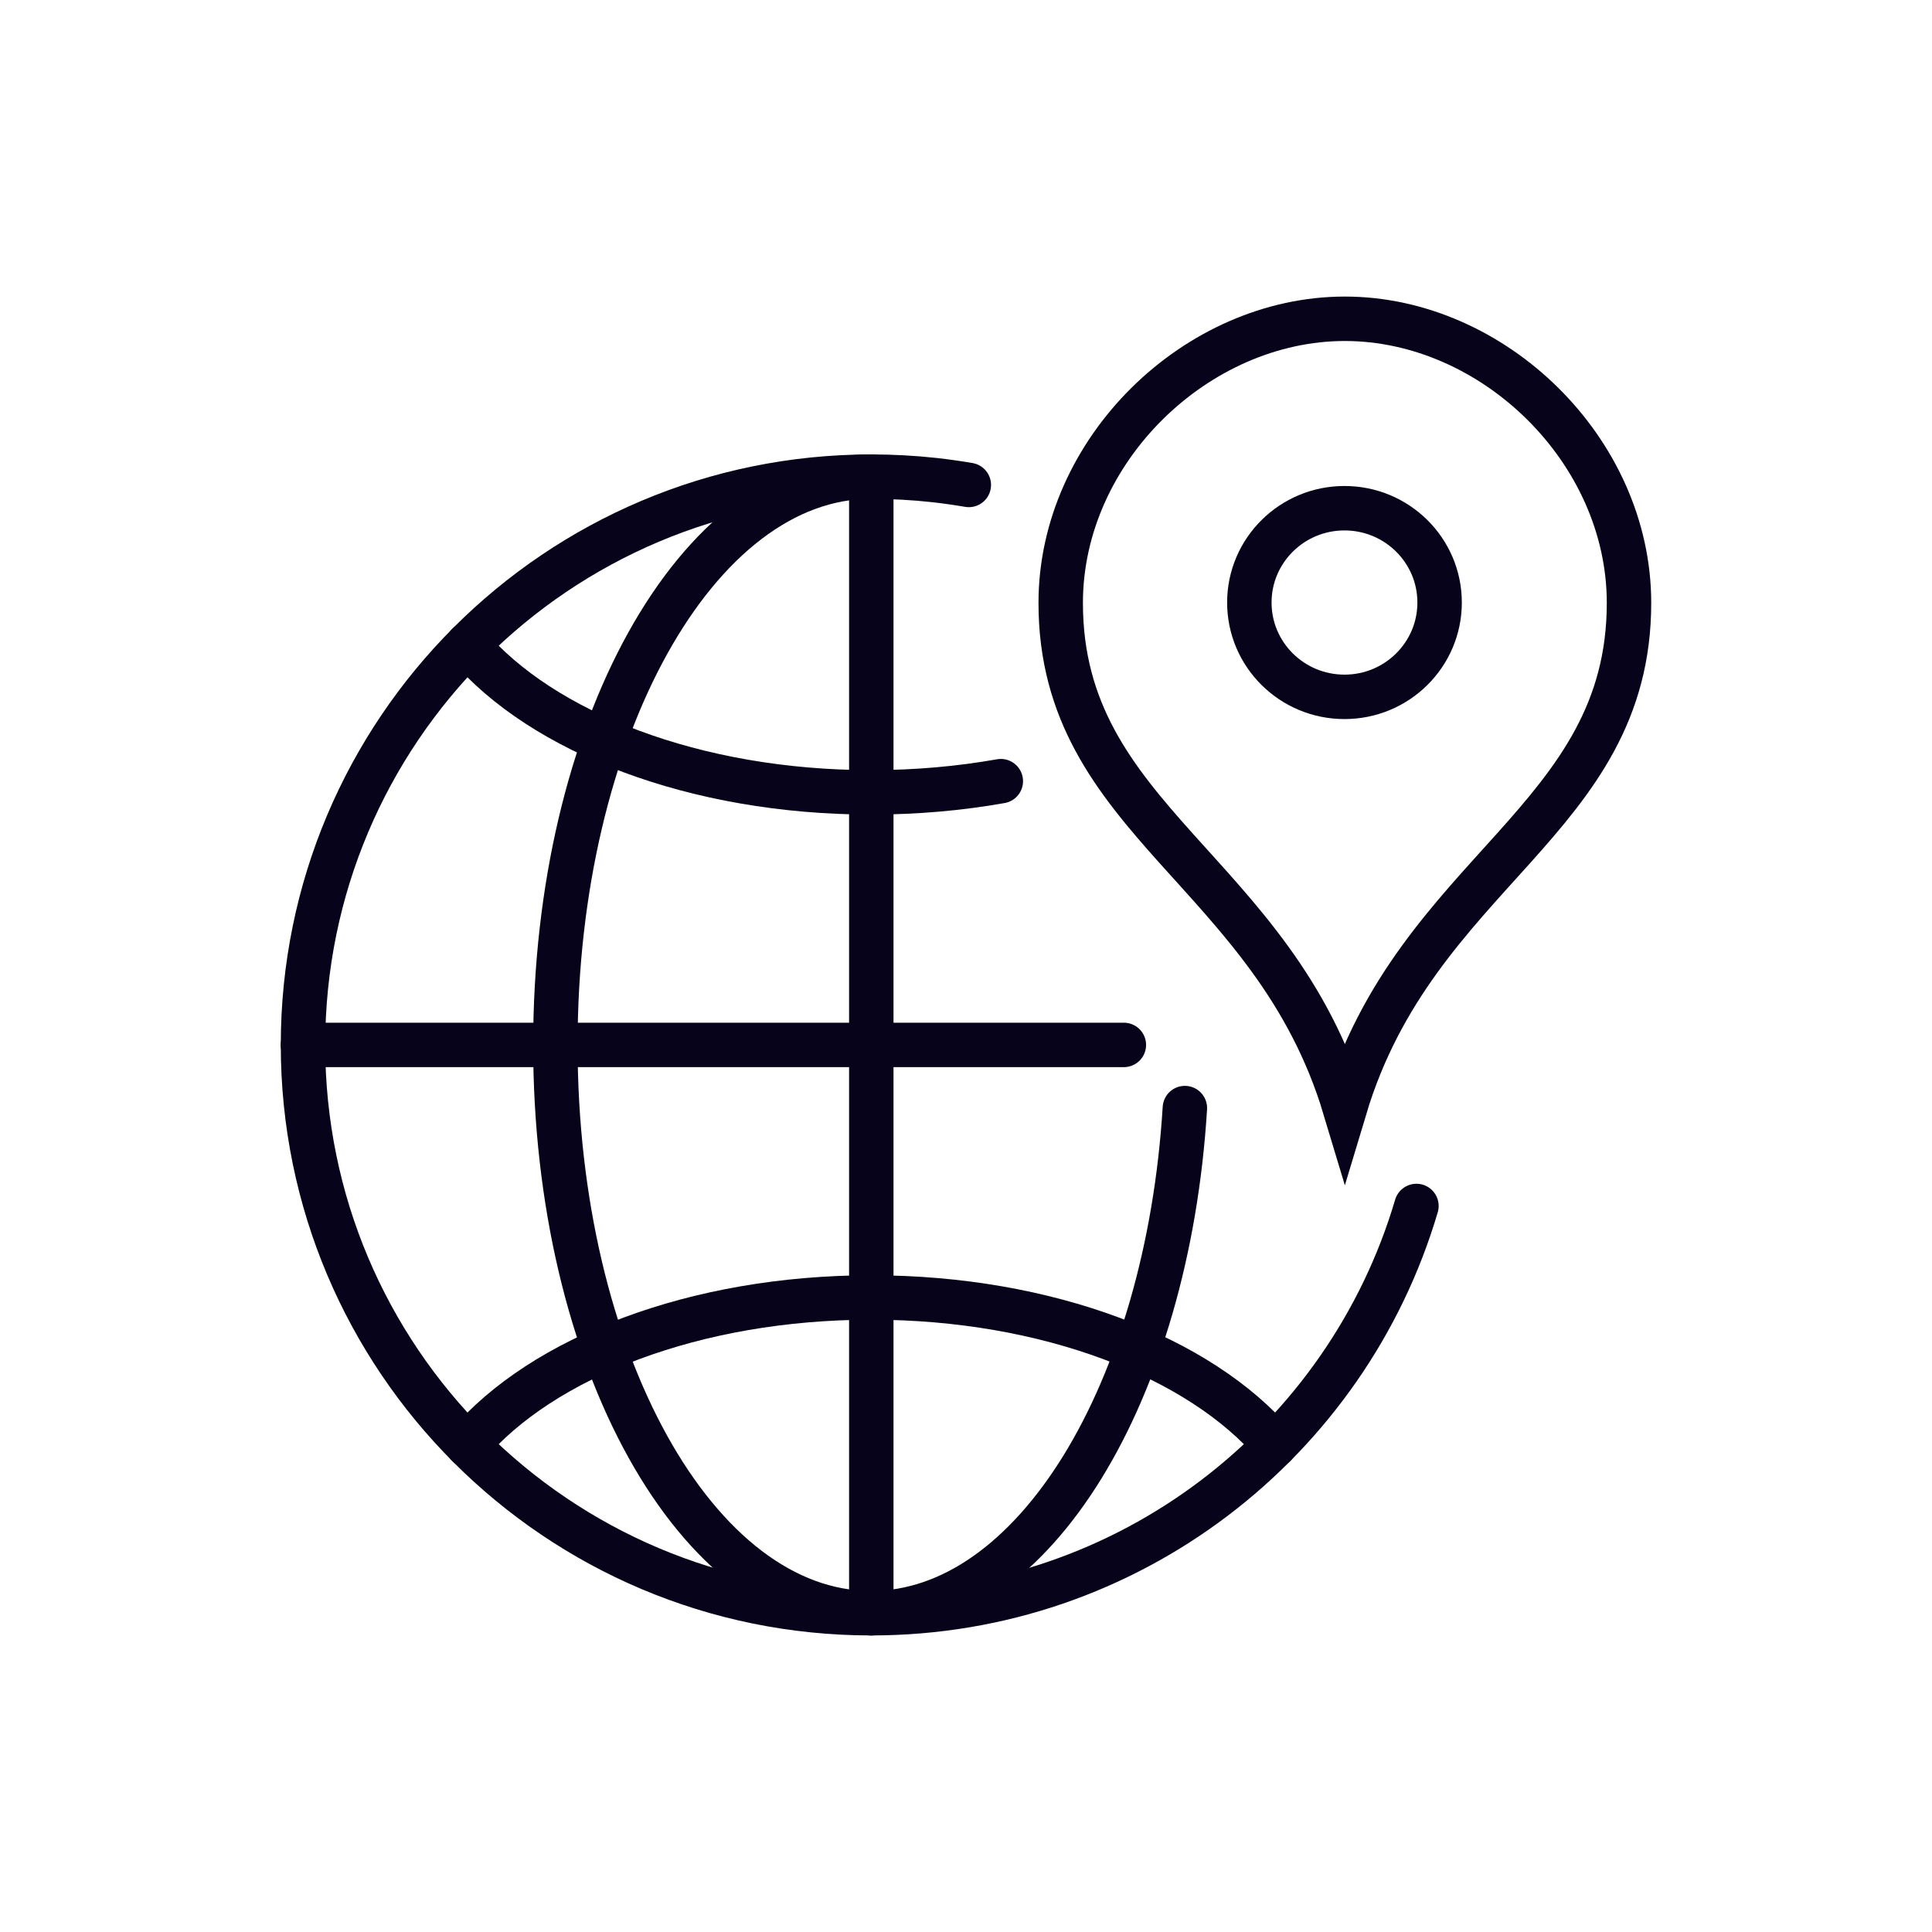
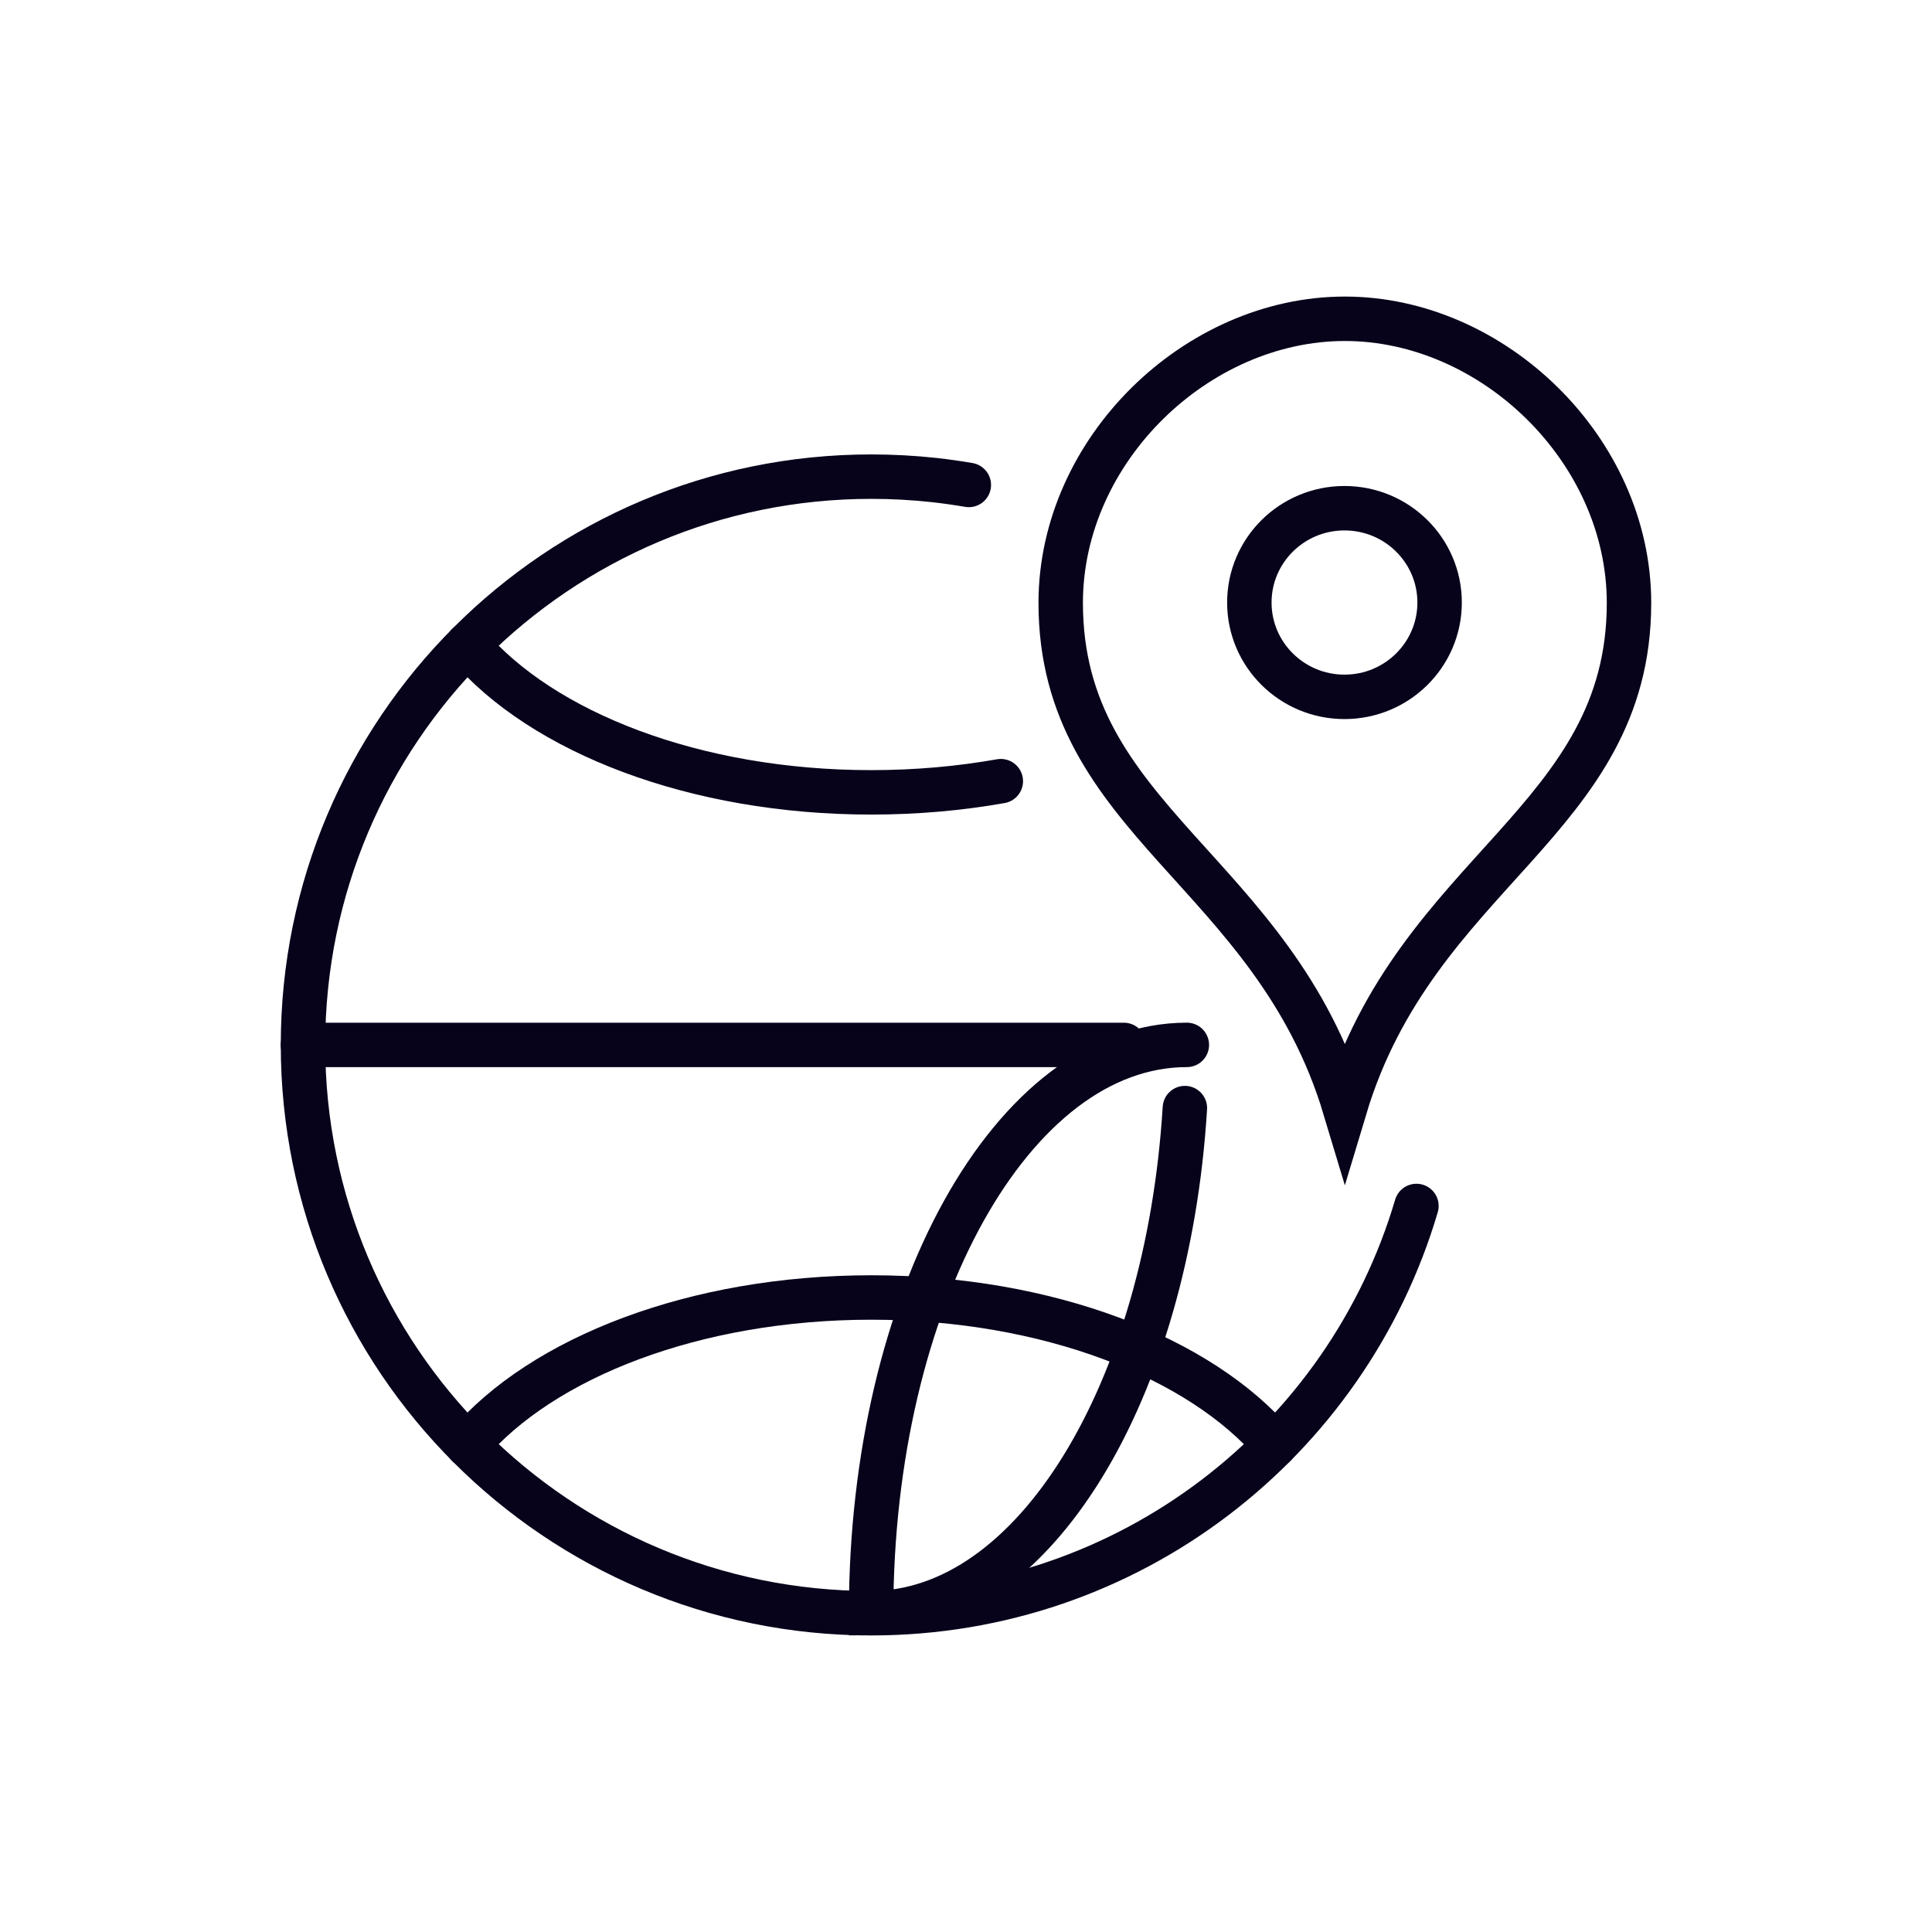
<svg xmlns="http://www.w3.org/2000/svg" version="1.1" id="Calque_1" x="0px" y="0px" width="100px" height="100px" viewBox="0 0 100 100" enable-background="new 0 0 100 100" xml:space="preserve">
  <g>
    <path fill="none" stroke="#06031B" stroke-width="2.3" stroke-linecap="round" stroke-miterlimit="10" d="M73.315,62.421   C69.721,74.606,58.447,83.5,45.098,83.5c-16.246,0-29.416-13.169-29.415-29.415c0-16.246,13.169-29.414,29.415-29.414   c1.105,0,2.196,0.061,3.269,0.178c0.599,0.067,1.192,0.152,1.779,0.252" />
-     <path fill="none" stroke="#06031B" stroke-width="2.3" stroke-linecap="round" stroke-miterlimit="10" d="M61.329,57.354   c-0.904,14.706-7.831,26.142-16.241,26.142c-9.025,0-16.342-13.169-16.342-29.415c0-16.244,7.317-29.413,16.343-29.413" />
-     <line fill="none" stroke="#06031B" stroke-width="2.3" stroke-linecap="round" stroke-miterlimit="10" x1="45.098" y1="24.671" x2="45.098" y2="83.5" />
+     <path fill="none" stroke="#06031B" stroke-width="2.3" stroke-linecap="round" stroke-miterlimit="10" d="M61.329,57.354   c-0.904,14.706-7.831,26.142-16.241,26.142c0-16.244,7.317-29.413,16.343-29.413" />
    <line fill="none" stroke="#06031B" stroke-width="2.3" stroke-linecap="round" stroke-miterlimit="10" x1="58.171" y1="54.085" x2="15.683" y2="54.085" />
    <path fill="none" stroke="#06031B" stroke-width="2.3" stroke-linecap="round" stroke-miterlimit="10" d="M69.61,16.5   c-7.671,0-14.708,6.792-14.708,14.708c0,11.289,11.011,13.841,14.708,26.146c3.696-12.305,14.707-14.857,14.707-26.146   C84.317,23.292,77.281,16.5,69.61,16.5z" />
    <ellipse fill="none" stroke="#06031B" stroke-width="2.3" stroke-linecap="round" stroke-miterlimit="10" cx="69.59" cy="31.187" rx="4.924" ry="4.882" />
    <path fill="none" stroke="#06031B" stroke-width="2.3" stroke-linecap="round" stroke-miterlimit="10" d="M24.206,74.792   c3.855-4.529,11.762-7.634,20.892-7.634c9.128,0,17.037,3.104,20.891,7.634" />
    <path fill="none" stroke="#06031B" stroke-width="2.3" stroke-linecap="round" stroke-miterlimit="10" d="M24.206,33.379   c3.855,4.529,11.762,7.633,20.892,7.633c2.33,0,4.581-0.203,6.704-0.579" />
  </g>
</svg>